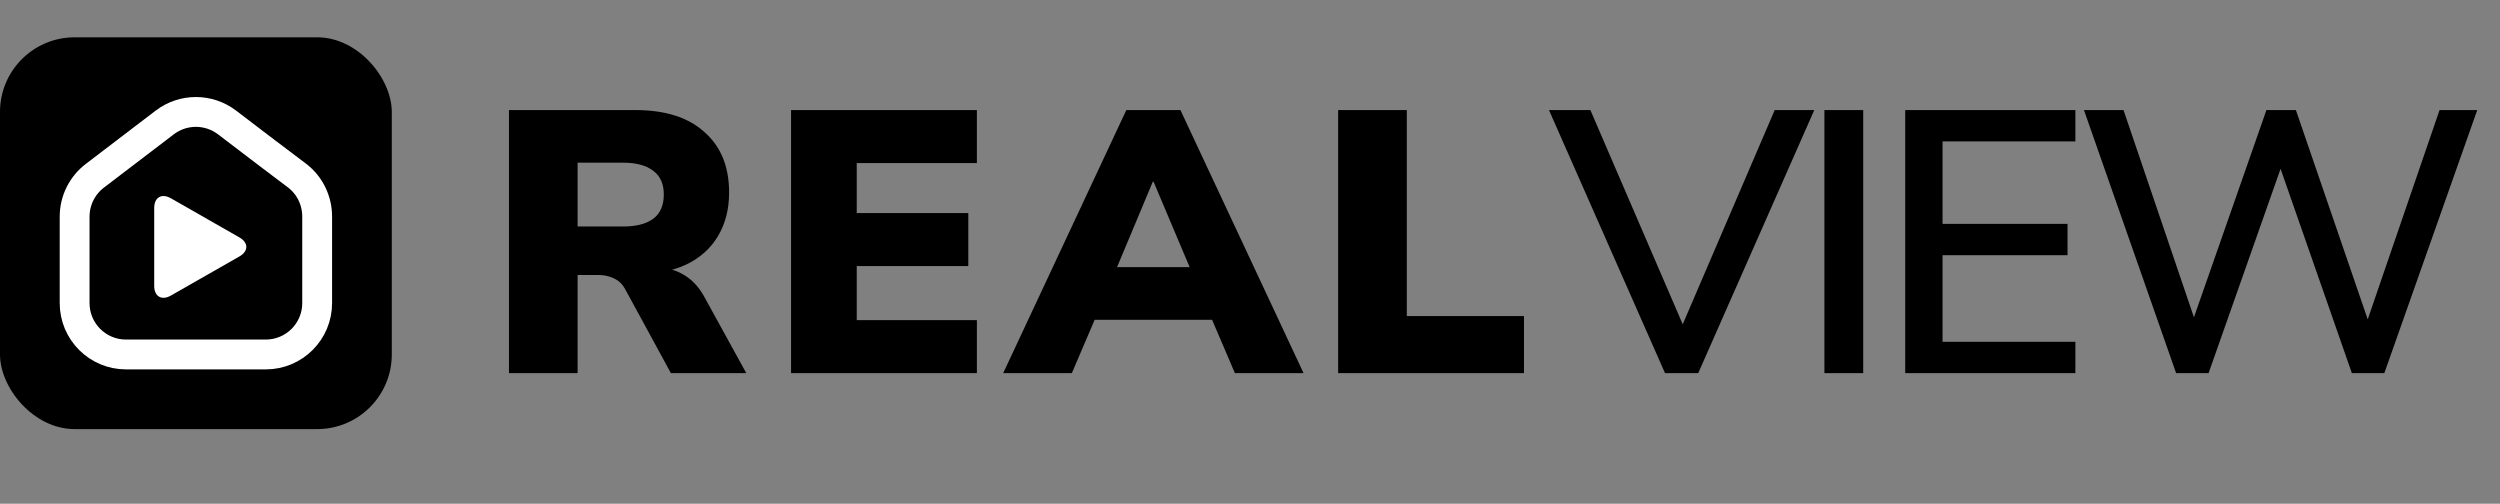
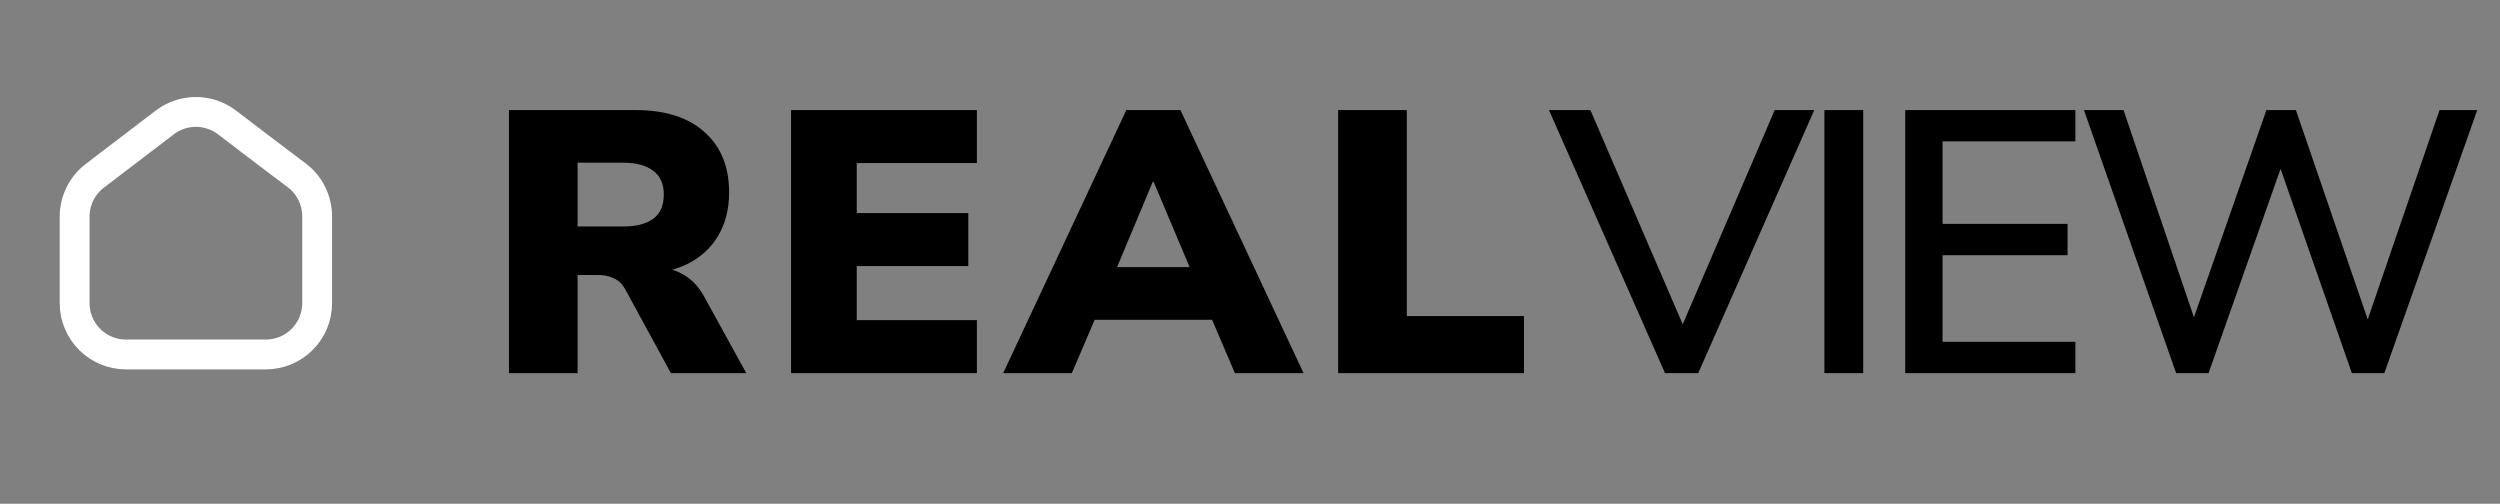
<svg xmlns="http://www.w3.org/2000/svg" width="134" height="27" viewBox="0 0 134 27" fill="none">
  <rect x="0" y="0" width="134" height="27" fill="#808080" stroke="none" />
  <path d="M27.28 20V5.9H34.06C35.66 5.9 36.893 6.293 37.76 7.08C38.64 7.853 39.08 8.933 39.08 10.32C39.08 11.213 38.88 11.993 38.48 12.66C38.093 13.313 37.527 13.82 36.78 14.18C36.047 14.527 35.14 14.7 34.06 14.7L34.22 14.34H35.18C35.753 14.34 36.26 14.48 36.7 14.76C37.14 15.027 37.507 15.44 37.8 16L40 20H35.96L33.52 15.52C33.413 15.32 33.287 15.167 33.14 15.06C32.993 14.953 32.827 14.873 32.64 14.82C32.467 14.767 32.273 14.74 32.06 14.74H30.96V20H27.28ZM30.96 12.14H33.4C34.107 12.14 34.647 12 35.02 11.72C35.393 11.44 35.58 11.007 35.58 10.42C35.58 9.86 35.393 9.44 35.02 9.16C34.647 8.867 34.107 8.72 33.4 8.72H30.96V12.14ZM42.401 20V5.9H52.361V8.74H45.921V11.42H51.901V14.26H45.921V17.16H52.361V20H42.401ZM53.771 20L60.371 5.9H63.271L69.871 20H66.191L64.531 16.12L65.931 17.14H57.691L59.111 16.12L57.451 20H53.771ZM61.791 9.74L59.471 15.28L58.911 14.32H64.731L64.171 15.28L61.831 9.74H61.791ZM71.725 20V5.9H75.405V16.94H81.685V20H71.725ZM89.245 20L83.025 5.9H85.245L90.564 18.24H89.825L95.124 5.9H97.245L91.025 20H89.245ZM97.788 20V5.9H99.868V20H97.788ZM102.12 20V5.9H111.24V7.58H104.12V12H110.82V13.68H104.12V18.32H111.24V20H102.12ZM116.64 20L111.7 5.9H113.82L117.96 18.08H117.22L121.48 5.9H123.06L127.24 18.08H126.58L130.76 5.9H132.78L127.8 20H126.06L122.02 8.42H122.46L118.38 20H116.64Z" fill="black" />
-   <rect y="2" width="21" height="21" rx="4" fill="black" />
-   <path d="M9.16 10.628C8.666 10.346 8.266 10.577 8.266 11.144V15.326C8.266 15.893 8.666 16.124 9.16 15.842L12.832 13.746C13.326 13.464 13.326 13.007 12.832 12.725L9.16 10.628Z" fill="white" />
  <path d="M15.926 9.415C16.609 9.936 17 10.752 17 11.611V16.246C17 17.767 15.767 19 14.246 19H6.754C5.233 19 4 17.767 4 16.246V11.611C4 11.187 4.098 10.769 4.286 10.389C4.474 10.01 4.747 9.678 5.084 9.421L8.83 6.564C9.816 5.812 11.184 5.812 12.17 6.564L14.246 8.146L15.926 9.415Z" stroke="white" stroke-width="1.599" stroke-miterlimit="10" stroke-linecap="round" stroke-linejoin="round" />
</svg>